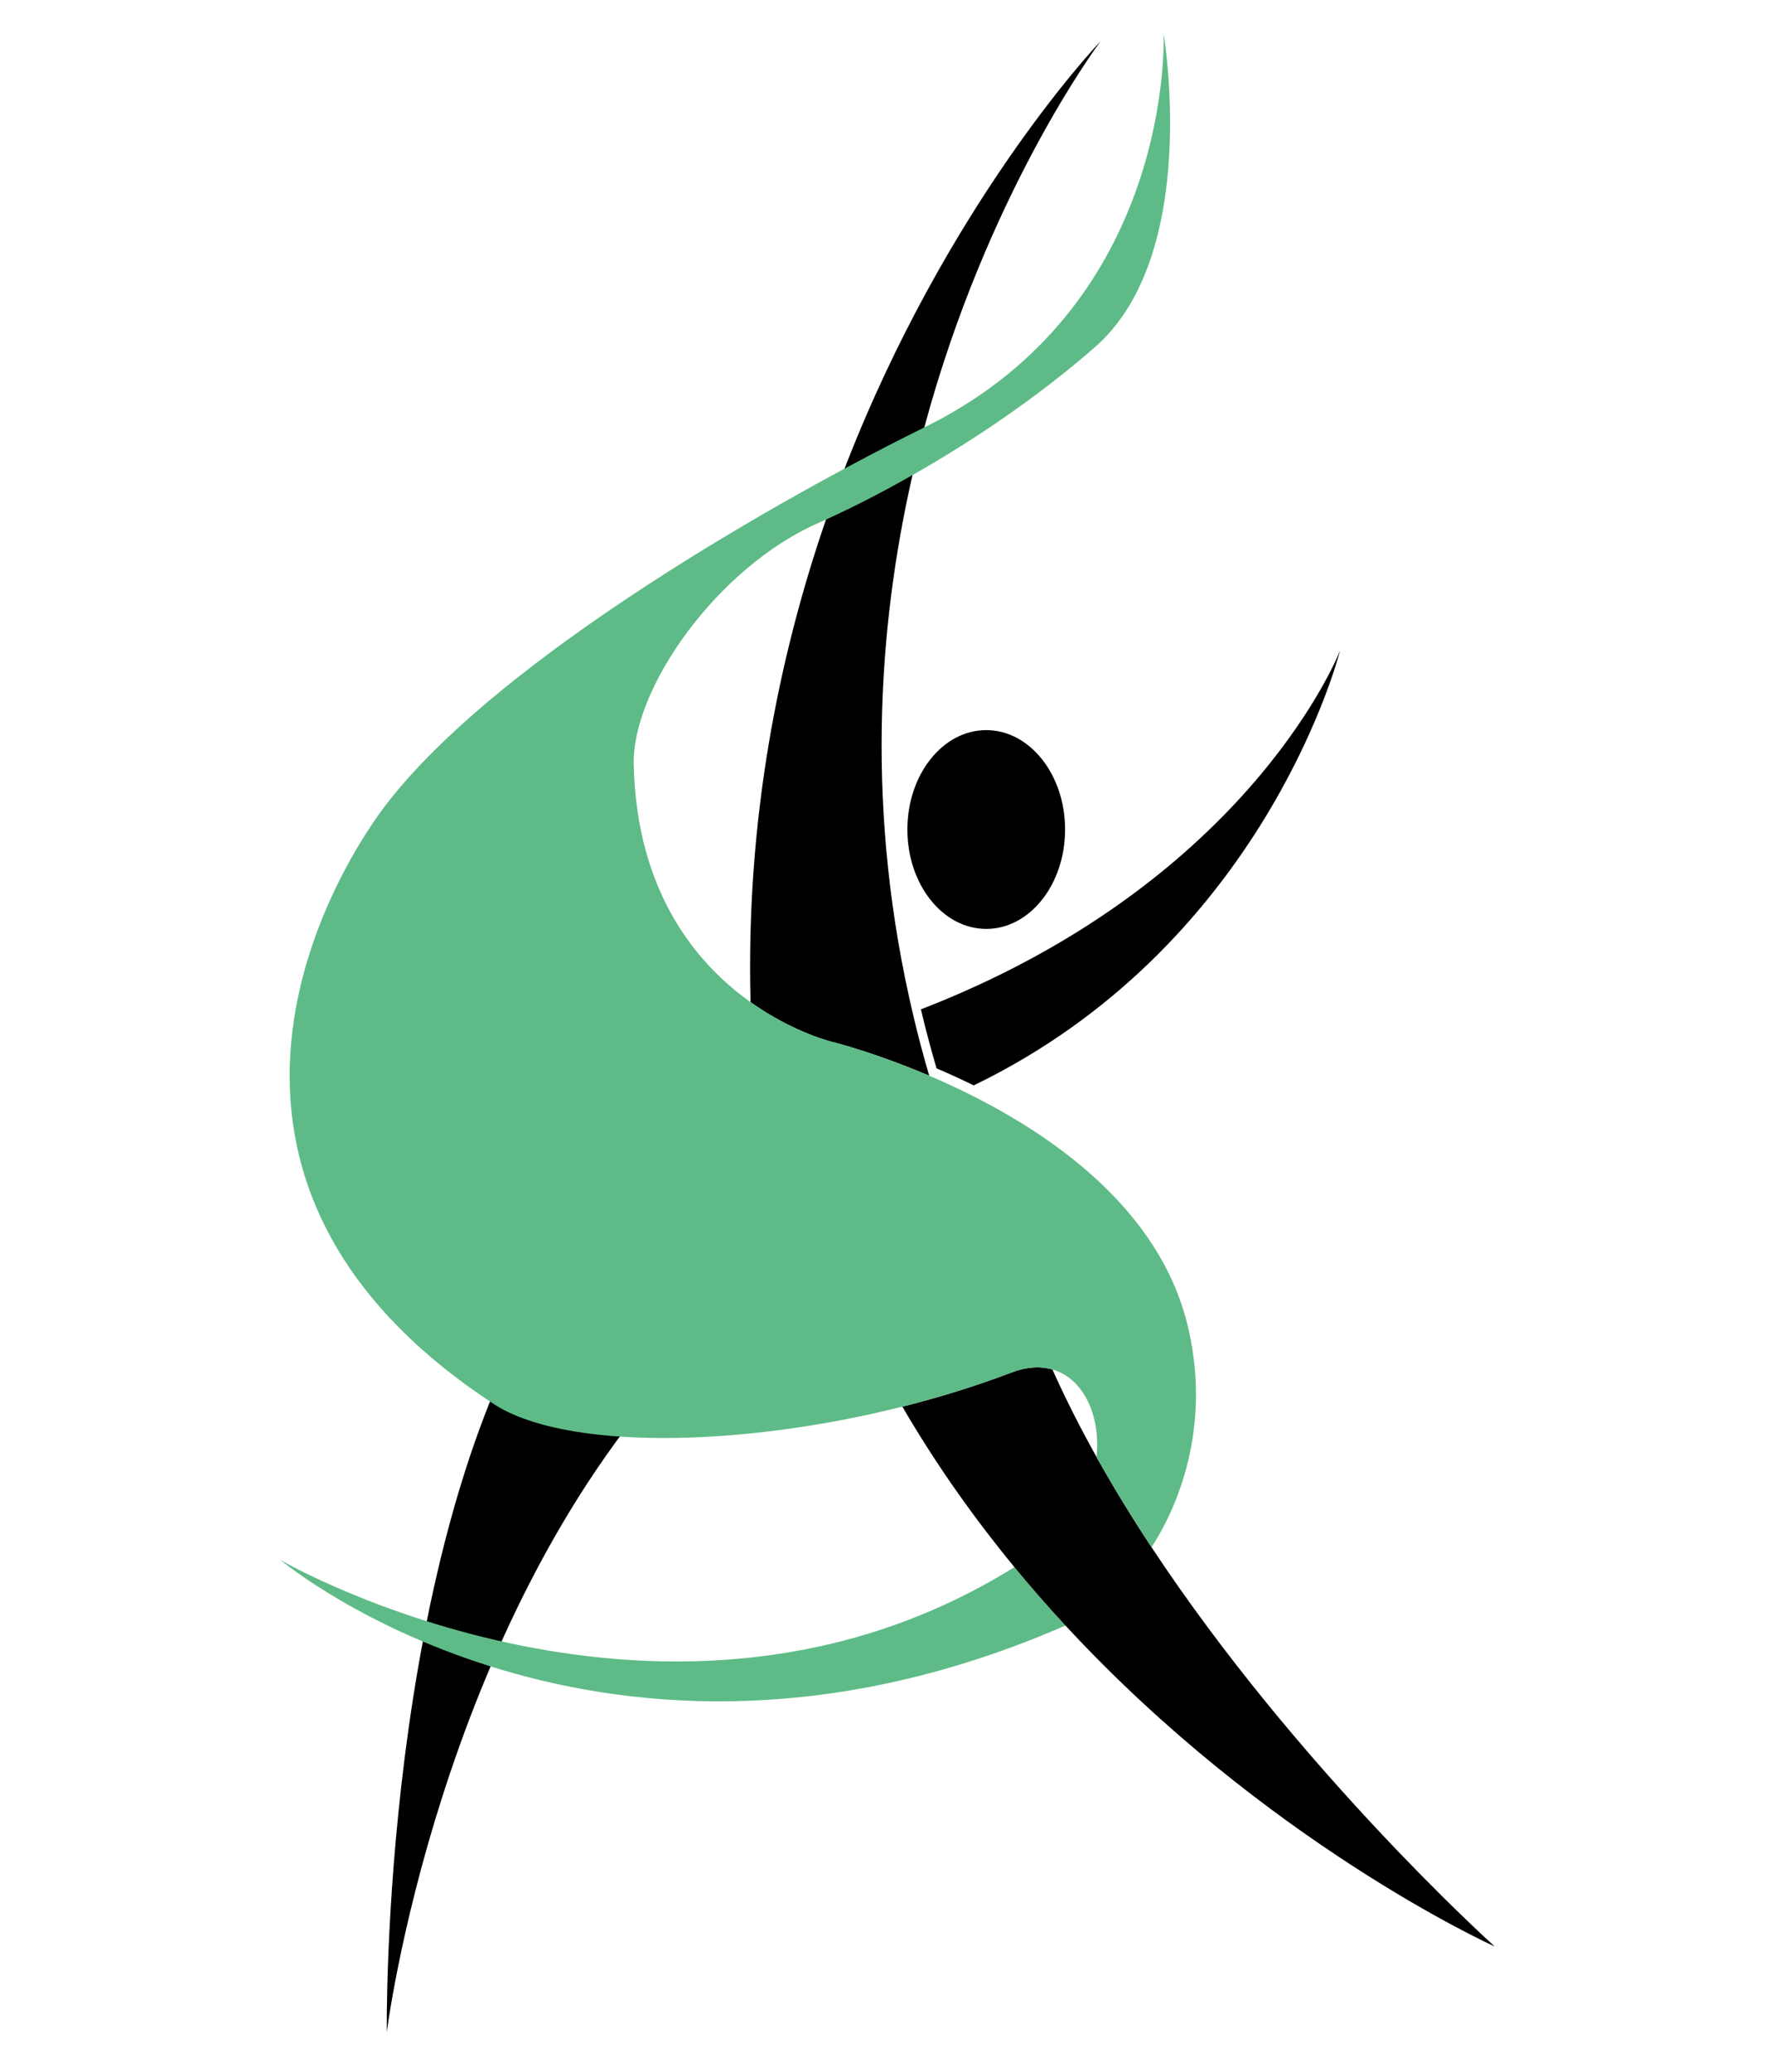
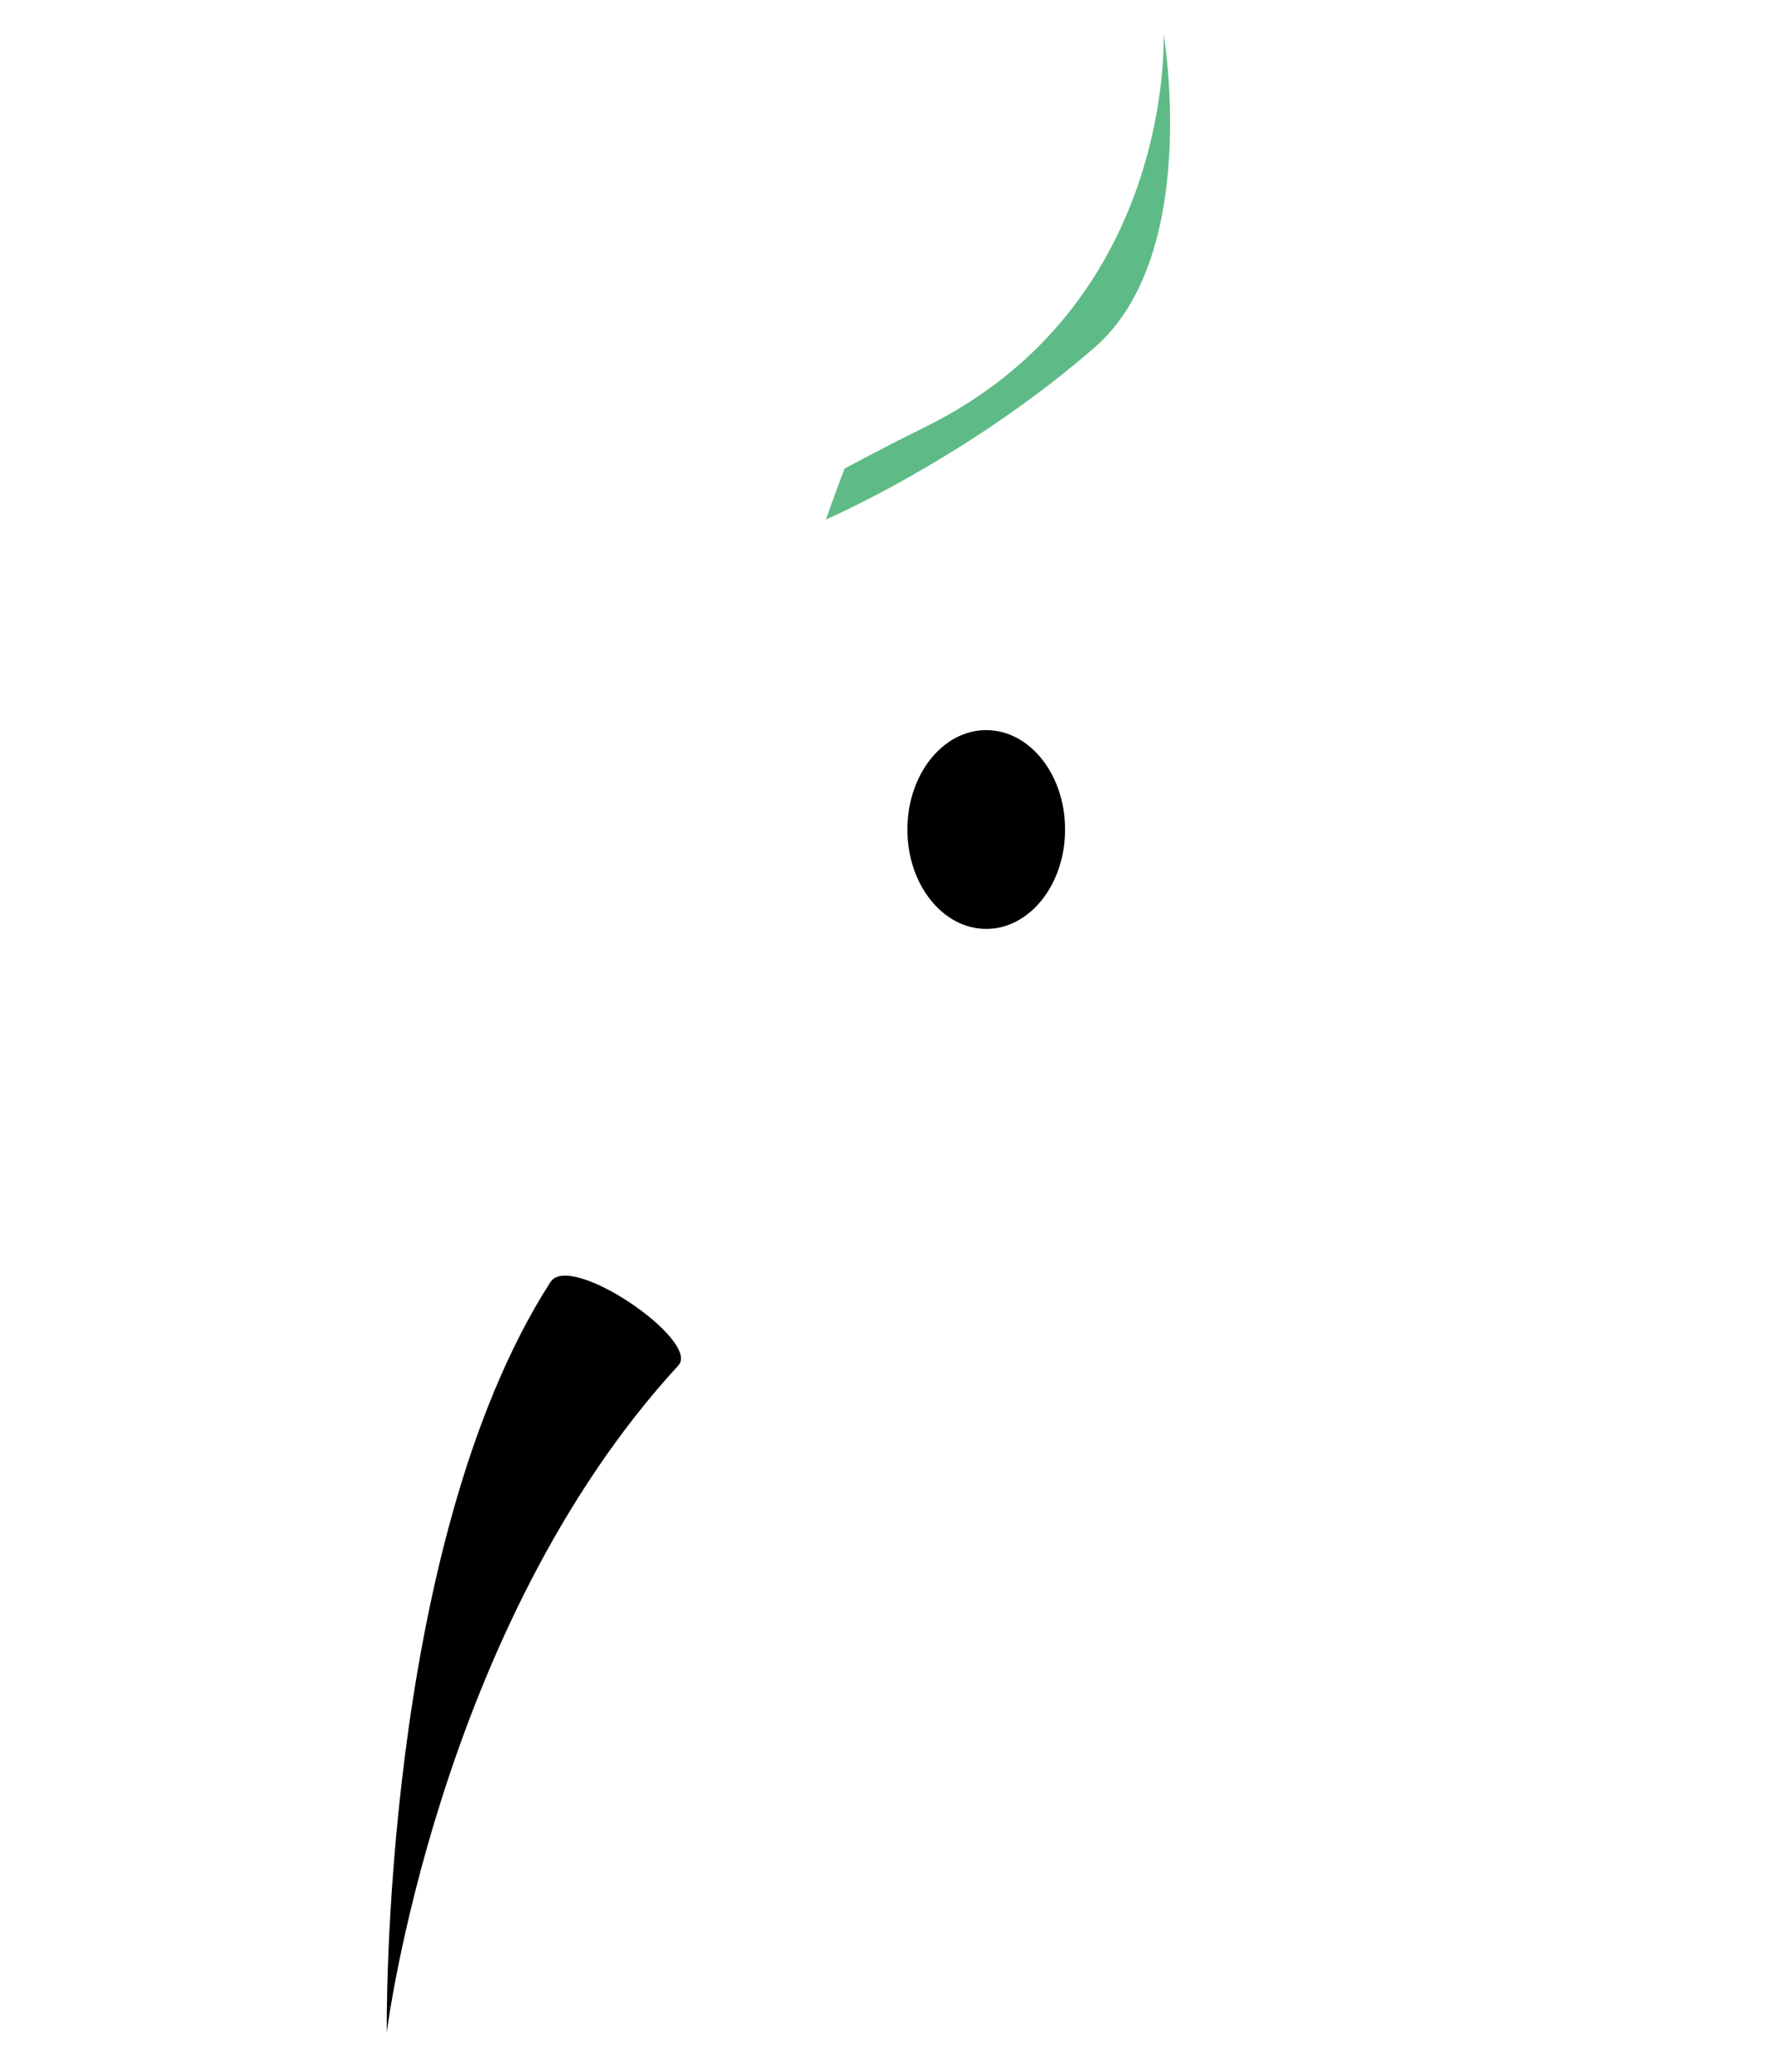
<svg xmlns="http://www.w3.org/2000/svg" version="1.1" x="0px" y="0px" width="300px" height="350px" viewBox="-47.37 -5.687 300 350" enable-background="new -47.37 -5.687 300 350" xml:space="preserve">
  <defs>
</defs>
-   <path d="M179.118,104.236c-0.845,3.212-13.99,50.264-61.923,73.442c-2.158-1.066-4.266-2.021-6.274-2.876  c-0.98-3.35-1.873-6.672-2.642-9.972C162.127,143.996,177.976,107.027,179.118,104.236z" />
  <path d="M18.002,337.632c0,0-1.085-81.971,27.659-126.729c3.362-5.235,25.443,9.933,21.624,14.082  C26.551,269.241,18.002,337.632,18.002,337.632z" />
  <ellipse cx="119.317" cy="134.45" rx="13.327" ry="16.793" />
-   <path d="M107.039,166.071c0.77,3.299,1.662,6.622,2.642,9.972c-4.229-1.8-7.987-3.139-10.826-4.069  c-0.298-0.098-0.584-0.185-0.856-0.271c-1.202-0.385-2.208-0.683-2.977-0.906c-0.372-0.099-0.694-0.187-0.954-0.26  c-0.496-0.137-0.77-0.199-0.77-0.199s-6.522-1.538-13.815-6.722c-0.806-30.818,4.75-58.313,12.749-81.529  c1.005-2.938,2.059-5.804,3.138-8.606c17.151-44.348,42.116-71,43.294-72.227c-0.88,1.178-19.285,26.155-29.813,65.27  c-0.706,2.616-1.377,5.308-1.997,8.049C100.938,100.479,98.854,131.792,107.039,166.071z" />
-   <path fill="#5EBB87" d="M132.71,268.93C54.89,302.824,1.203,258.835,0,257.831c1.266,0.818,65.978,37.403,124.079,1.228  C126.906,262.494,129.783,265.78,132.71,268.93z" />
  <path fill="#5EBB87" d="M137.684,52.967c-9.848,8.595-20.858,15.949-30.831,21.604c-5.271,3.013-10.256,5.531-14.621,7.515  c1.005-2.938,2.059-5.804,3.138-8.606c5.06-2.716,9.636-5.072,13.48-6.957c0.025-0.012,0.05-0.025,0.074-0.037  C151.351,45.601,149.292,0,149.292,0S155.678,37.268,137.684,52.967z" />
-   <path d="M205.26,323.15c-0.855-0.384-38.717-17.646-72.55-54.22c-2.927-3.15-5.804-6.437-8.631-9.872  c-6.747-8.197-13.184-17.225-18.938-27.11c6.274-1.574,12.488-3.496,18.405-5.754c2.628-1.004,4.973-1.103,6.956-0.521  c2.232,4.973,4.738,9.909,7.453,14.771c2.901,5.195,6.027,10.293,9.301,15.254C171.913,293.04,204.516,322.48,205.26,323.15z" />
-   <path fill="#5EBB87" d="M147.257,255.698c-3.273-4.961-6.399-10.059-9.301-15.254c0.72-6.896-2.133-13.246-7.453-14.771  c-1.983-0.582-4.328-0.483-6.956,0.521c-5.917,2.258-12.131,4.18-18.405,5.754c-27.954,7.032-57.283,7.256-69.065-0.445  c-50.673-33.175-34.401-77.275-20.475-98.085c14.646-21.852,53.575-45.861,79.768-59.937c-1.079,2.803-2.133,5.668-3.138,8.606  c-0.446,0.199-0.88,0.397-1.314,0.583c-17.09,7.54-31.438,27.916-31.178,40.727c0.459,21.716,10.69,33.783,19.743,40.219  c7.293,5.184,13.815,6.722,13.815,6.722s0.273,0.062,0.77,0.199c2.07,0.558,8.11,2.307,15.613,5.507  c2.009,0.855,4.116,1.81,6.274,2.876c14.92,7.33,32.542,19.806,37.33,39.028C156.943,232.667,153.396,246.136,147.257,255.698z" />
</svg>